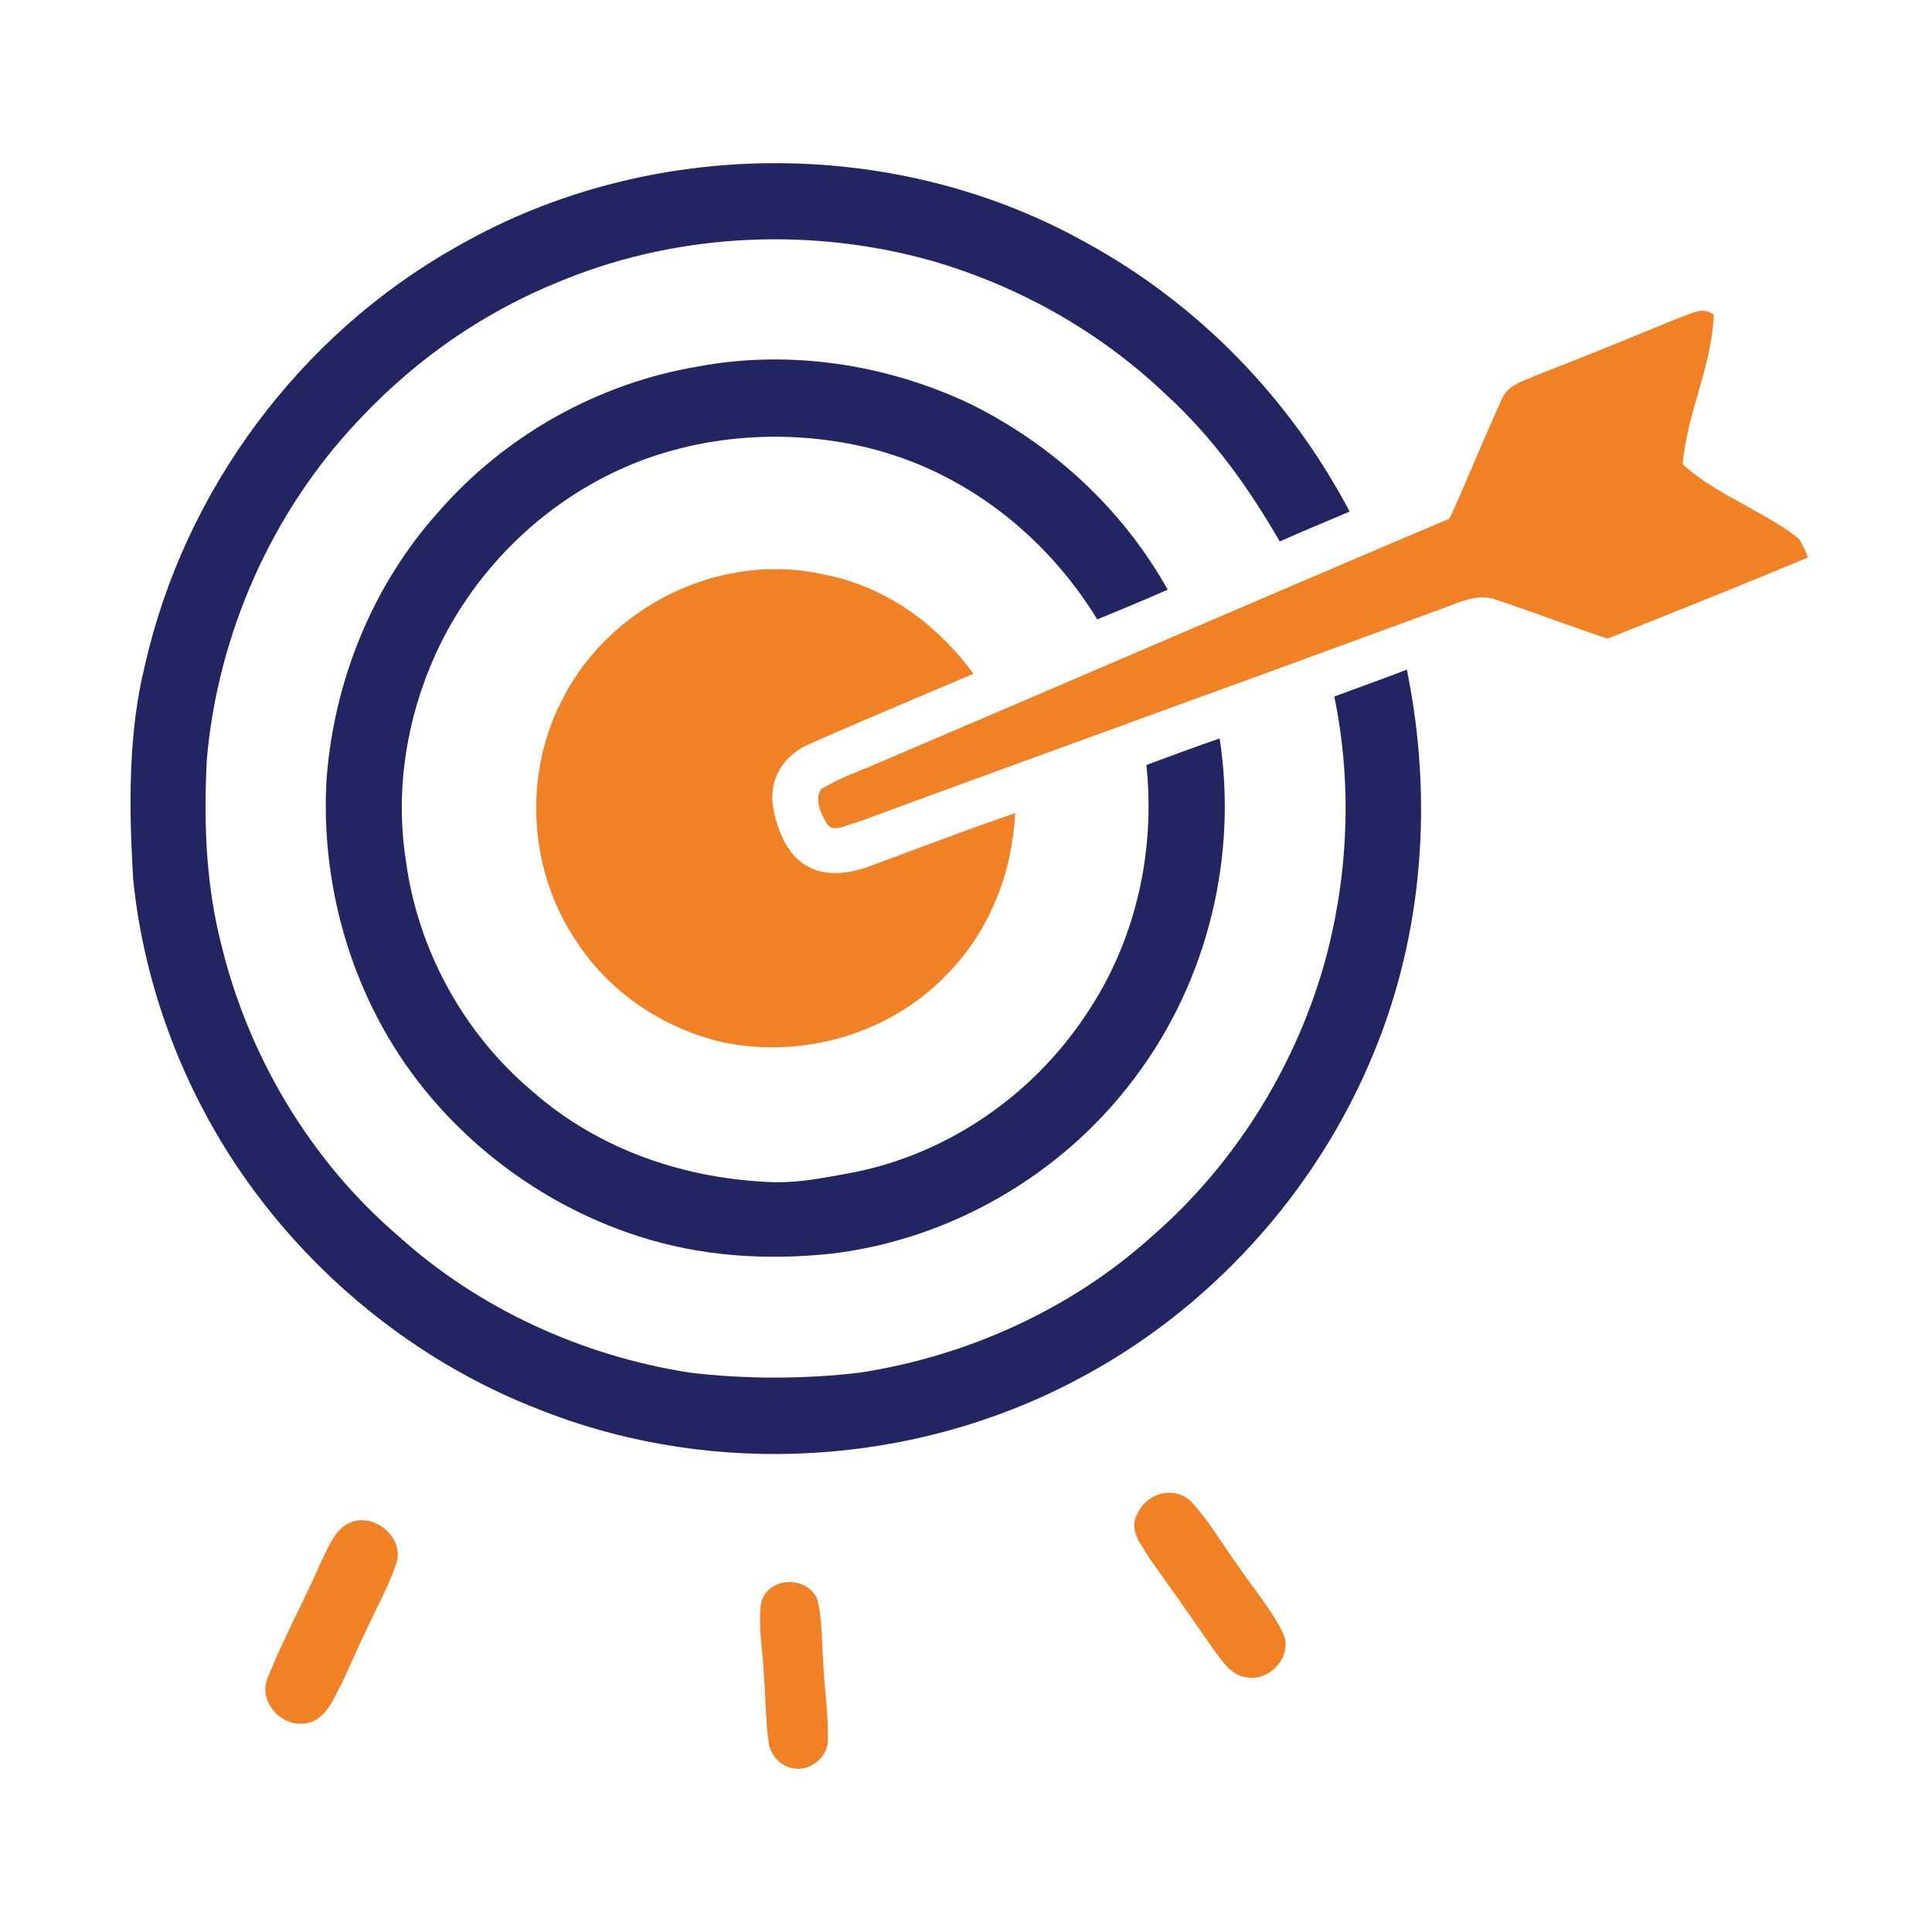
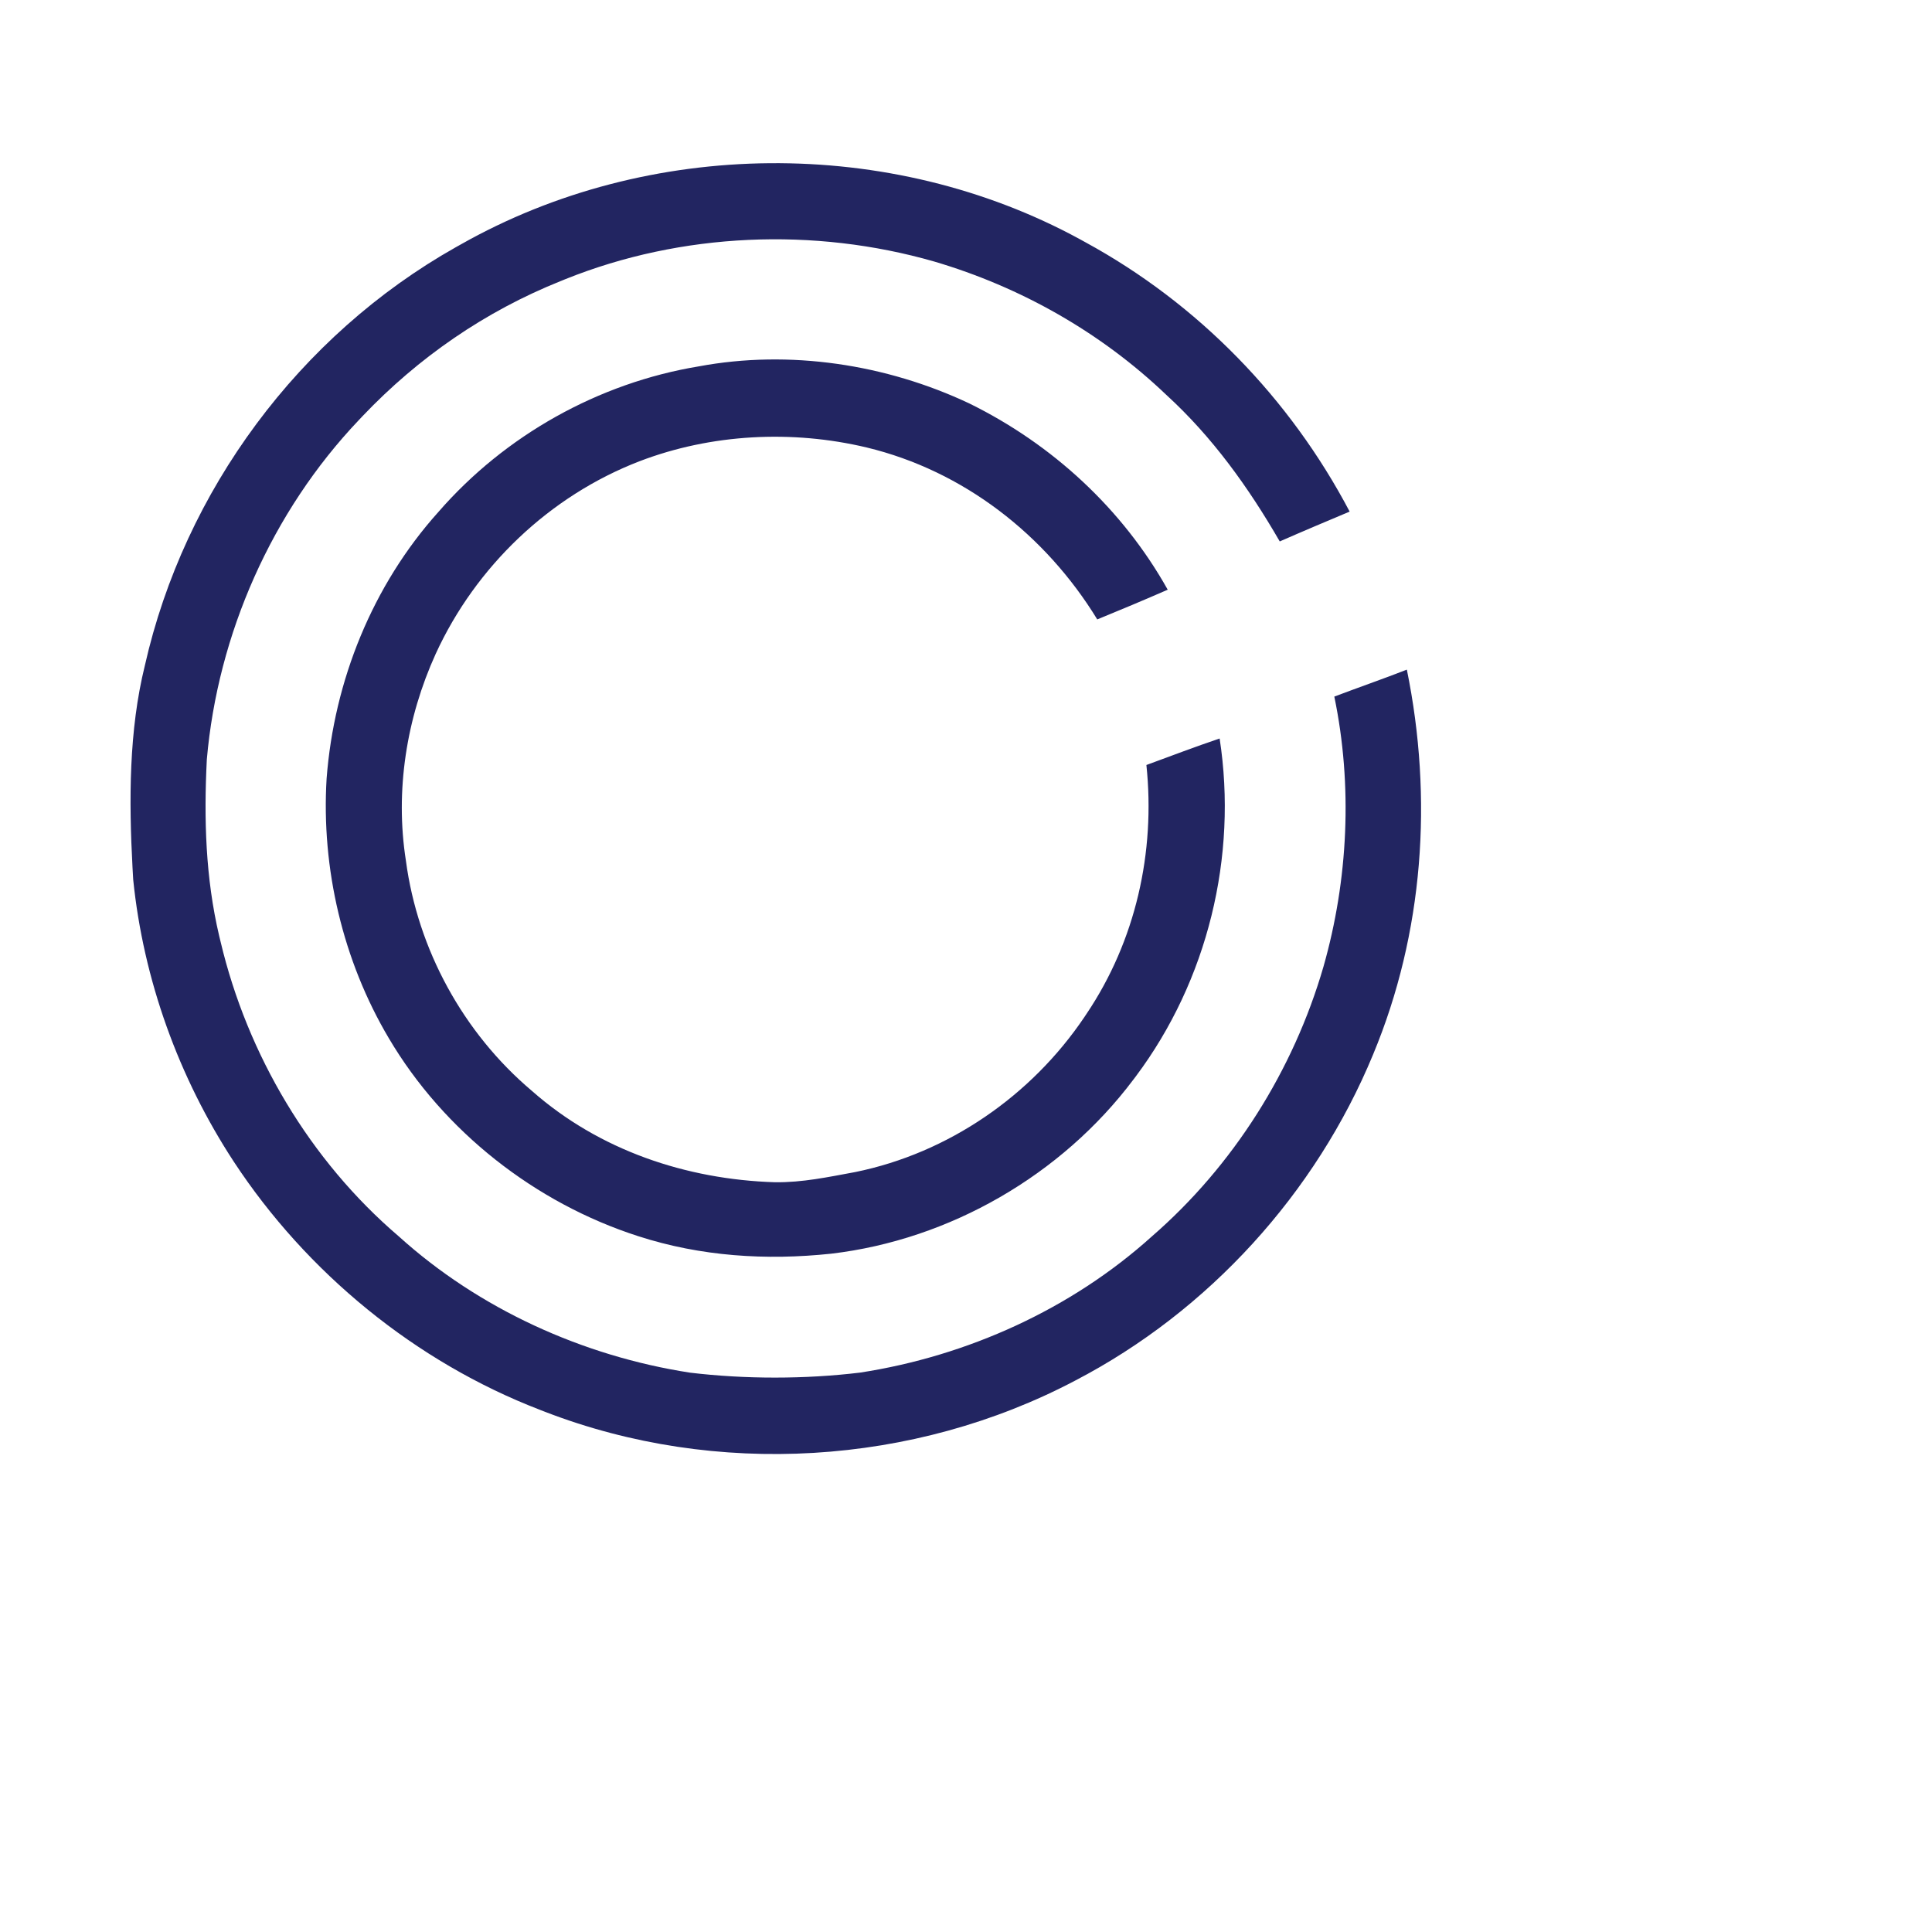
<svg xmlns="http://www.w3.org/2000/svg" width="296" height="296" viewBox="0 0 296 296">
  <g fill="none" transform="translate(20 25)">
    <path fill="#222561" d="M145.434,11.642 L146.312,12.126 C163.573,21.538 177.635,36.023 186.778,53.381 C183.202,54.885 179.626,56.389 176.069,57.952 C171.286,49.678 165.767,41.963 158.673,35.482 C148.661,25.926 136.406,18.983 123.127,15.067 C104.733,9.787 84.419,10.617 66.633,17.764 L65.913,18.057 C54.338,22.696 44.129,29.741 35.559,38.742 L34.977,39.359 C21.65,53.381 13.358,72.147 11.686,91.376 C11.228,100.483 11.484,109.483 13.579,118.383 L13.802,119.303 C17.91,136.613 27.497,152.804 41.076,164.405 C53.398,175.553 69.306,182.766 85.706,185.302 C94.105,186.315 103.383,186.315 111.781,185.293 C128.192,182.766 144.109,175.582 156.46,164.444 C168.966,153.595 178.167,138.966 182.767,123.102 C186.565,109.766 187.251,95.32 184.429,81.723 C188.121,80.324 191.861,79.032 195.543,77.595 C199.564,97.297 198.124,117.943 190.363,136.574 C181.588,157.819 165.178,175.871 144.747,186.508 C119.956,199.578 89.672,201.4 63.525,191.311 L62.734,191.002 C43.666,183.663 27.004,170.008 15.813,152.968 C7.376,140.075 1.963,125.089 0.407,109.756 L0.302,107.898 C-0.251,97.65 -0.265,86.906 2.195,76.959 C8.252,50.151 25.864,26.396 49.828,12.88 L50.557,12.473 C79.356,-3.852 116.377,-4.176 145.434,11.642 Z M128.491,36.804 C141.219,43.053 151.976,52.966 158.905,65.348 C155.329,66.91 151.725,68.424 148.11,69.9 C140.185,56.949 127.641,47.132 112.767,43.554 C101.353,40.835 88.963,41.461 77.984,45.666 C64.213,50.97 52.886,61.799 46.758,75.165 C42.274,85.021 40.505,96.13 42.187,106.853 C43.994,120.47 50.982,133.257 61.487,142.129 C71.789,151.223 85.107,155.707 98.744,156.131 C102.986,156.179 106.881,155.331 111.037,154.569 C125.316,151.658 138.006,142.876 146.122,130.848 L146.457,130.345 C153.986,119.168 157.04,105.571 155.639,92.205 C159.369,90.836 163.09,89.418 166.859,88.145 C169.649,106.228 165.006,125.235 154.024,139.903 L153.638,140.412 C142.659,155.022 125.534,164.936 107.345,167.076 C97.381,168.137 87.359,167.491 77.791,164.396 C62.009,159.323 48.005,148.349 39.578,134.077 C32.523,122.186 29.208,108.059 30.039,94.288 C31.179,79.302 37.084,64.654 47.174,53.429 C57.37,41.702 71.693,33.67 87.05,31.133 C100.947,28.539 115.753,30.796 128.491,36.804 Z" />
-     <path fill="#F08125" d="M106.031,62.976 C115.56,64.76 123.495,70.517 129.139,78.232 L120.737,81.787 C115.137,84.16 109.542,86.548 103.982,89.003 C100.213,90.643 97.951,93.999 98.377,98.174 C98.86,101.598 100.445,106.024 103.721,107.731 C106.572,109.341 110.109,108.84 113.067,107.779 C120.547,105.031 127.989,102.147 135.537,99.582 C135.072,108.668 131.71,117.401 125.367,123.983 L124.983,124.375 C116.352,133.353 103.257,137.143 91.089,134.761 C82.151,132.773 74.06,127.578 68.857,120.033 L68.571,119.612 C61.066,108.836 60.042,94.108 66.02,82.419 L66.242,81.993 C73.51,67.807 90.336,59.514 106.031,62.976 Z M242.552,23.187 C242.349,30.911 238.405,38.404 237.806,46.138 C242.909,50.806 250.1,53.217 255.57,57.498 C256.14,58.395 256.613,59.369 257,60.411 C246.814,64.673 236.55,68.752 226.296,72.841 C220.603,70.941 214.998,68.81 209.315,66.92 C206.174,65.657 202.734,67.72 199.738,68.685 C170.251,79.543 140.678,90.18 111.192,101.029 C110.949,101.072 110.69,101.147 110.422,101.237 L109.568,101.537 C108.382,101.95 107.177,102.25 106.543,100.952 C105.741,99.63 104.707,97.239 105.876,95.879 C108.35,94.288 111.279,93.324 113.965,92.147 C143.355,79.62 172.677,66.93 202.086,54.451 C204.821,48.501 207.228,42.397 209.953,36.447 C210.987,33.853 213.249,33.486 215.549,32.435 C222.913,29.581 230.22,26.572 237.536,23.583 C239.382,22.985 240.696,21.972 242.552,23.187 Z M162.587,205.149 C165.226,208.003 167.207,211.494 169.498,214.638 C171.798,218.08 174.629,221.33 176.485,225.033 C178.205,228.351 174.9,232.488 171.286,232.015 C168.831,231.938 167.323,229.556 165.989,227.811 C162.703,223.037 159.369,218.312 156.016,213.596 L155.681,213.059 C154.423,211.085 152.92,209.036 154.373,206.711 C155.871,203.586 160.104,202.603 162.587,205.149 Z M34.069,208.109 C37.79,206.981 42.071,210.877 40.67,214.657 C39.413,218.35 37.423,221.812 35.828,225.371 C34.146,228.842 32.726,232.468 30.831,235.824 C29.817,237.608 28.425,239.026 26.241,239.093 C22.626,239.277 19.476,235.275 21.08,231.871 C23.419,226.036 26.502,220.491 28.995,214.715 L29.213,214.271 C30.311,211.993 31.523,208.869 34.069,208.109 Z M105.19,219.999 C106.021,222.97 105.857,226.277 106.108,229.334 C106.253,233.5 106.978,237.686 106.823,241.842 C106.669,244.291 104.117,246.384 101.662,245.94 C99.738,245.745 98.066,243.981 97.782,242.078 L97.758,241.88 C97.284,238.524 97.313,235.101 97.043,231.716 C96.879,228.081 96.134,224.272 96.589,220.655 C97.487,216.557 103.634,216.287 105.19,219.999 Z" />
  </g>
</svg>